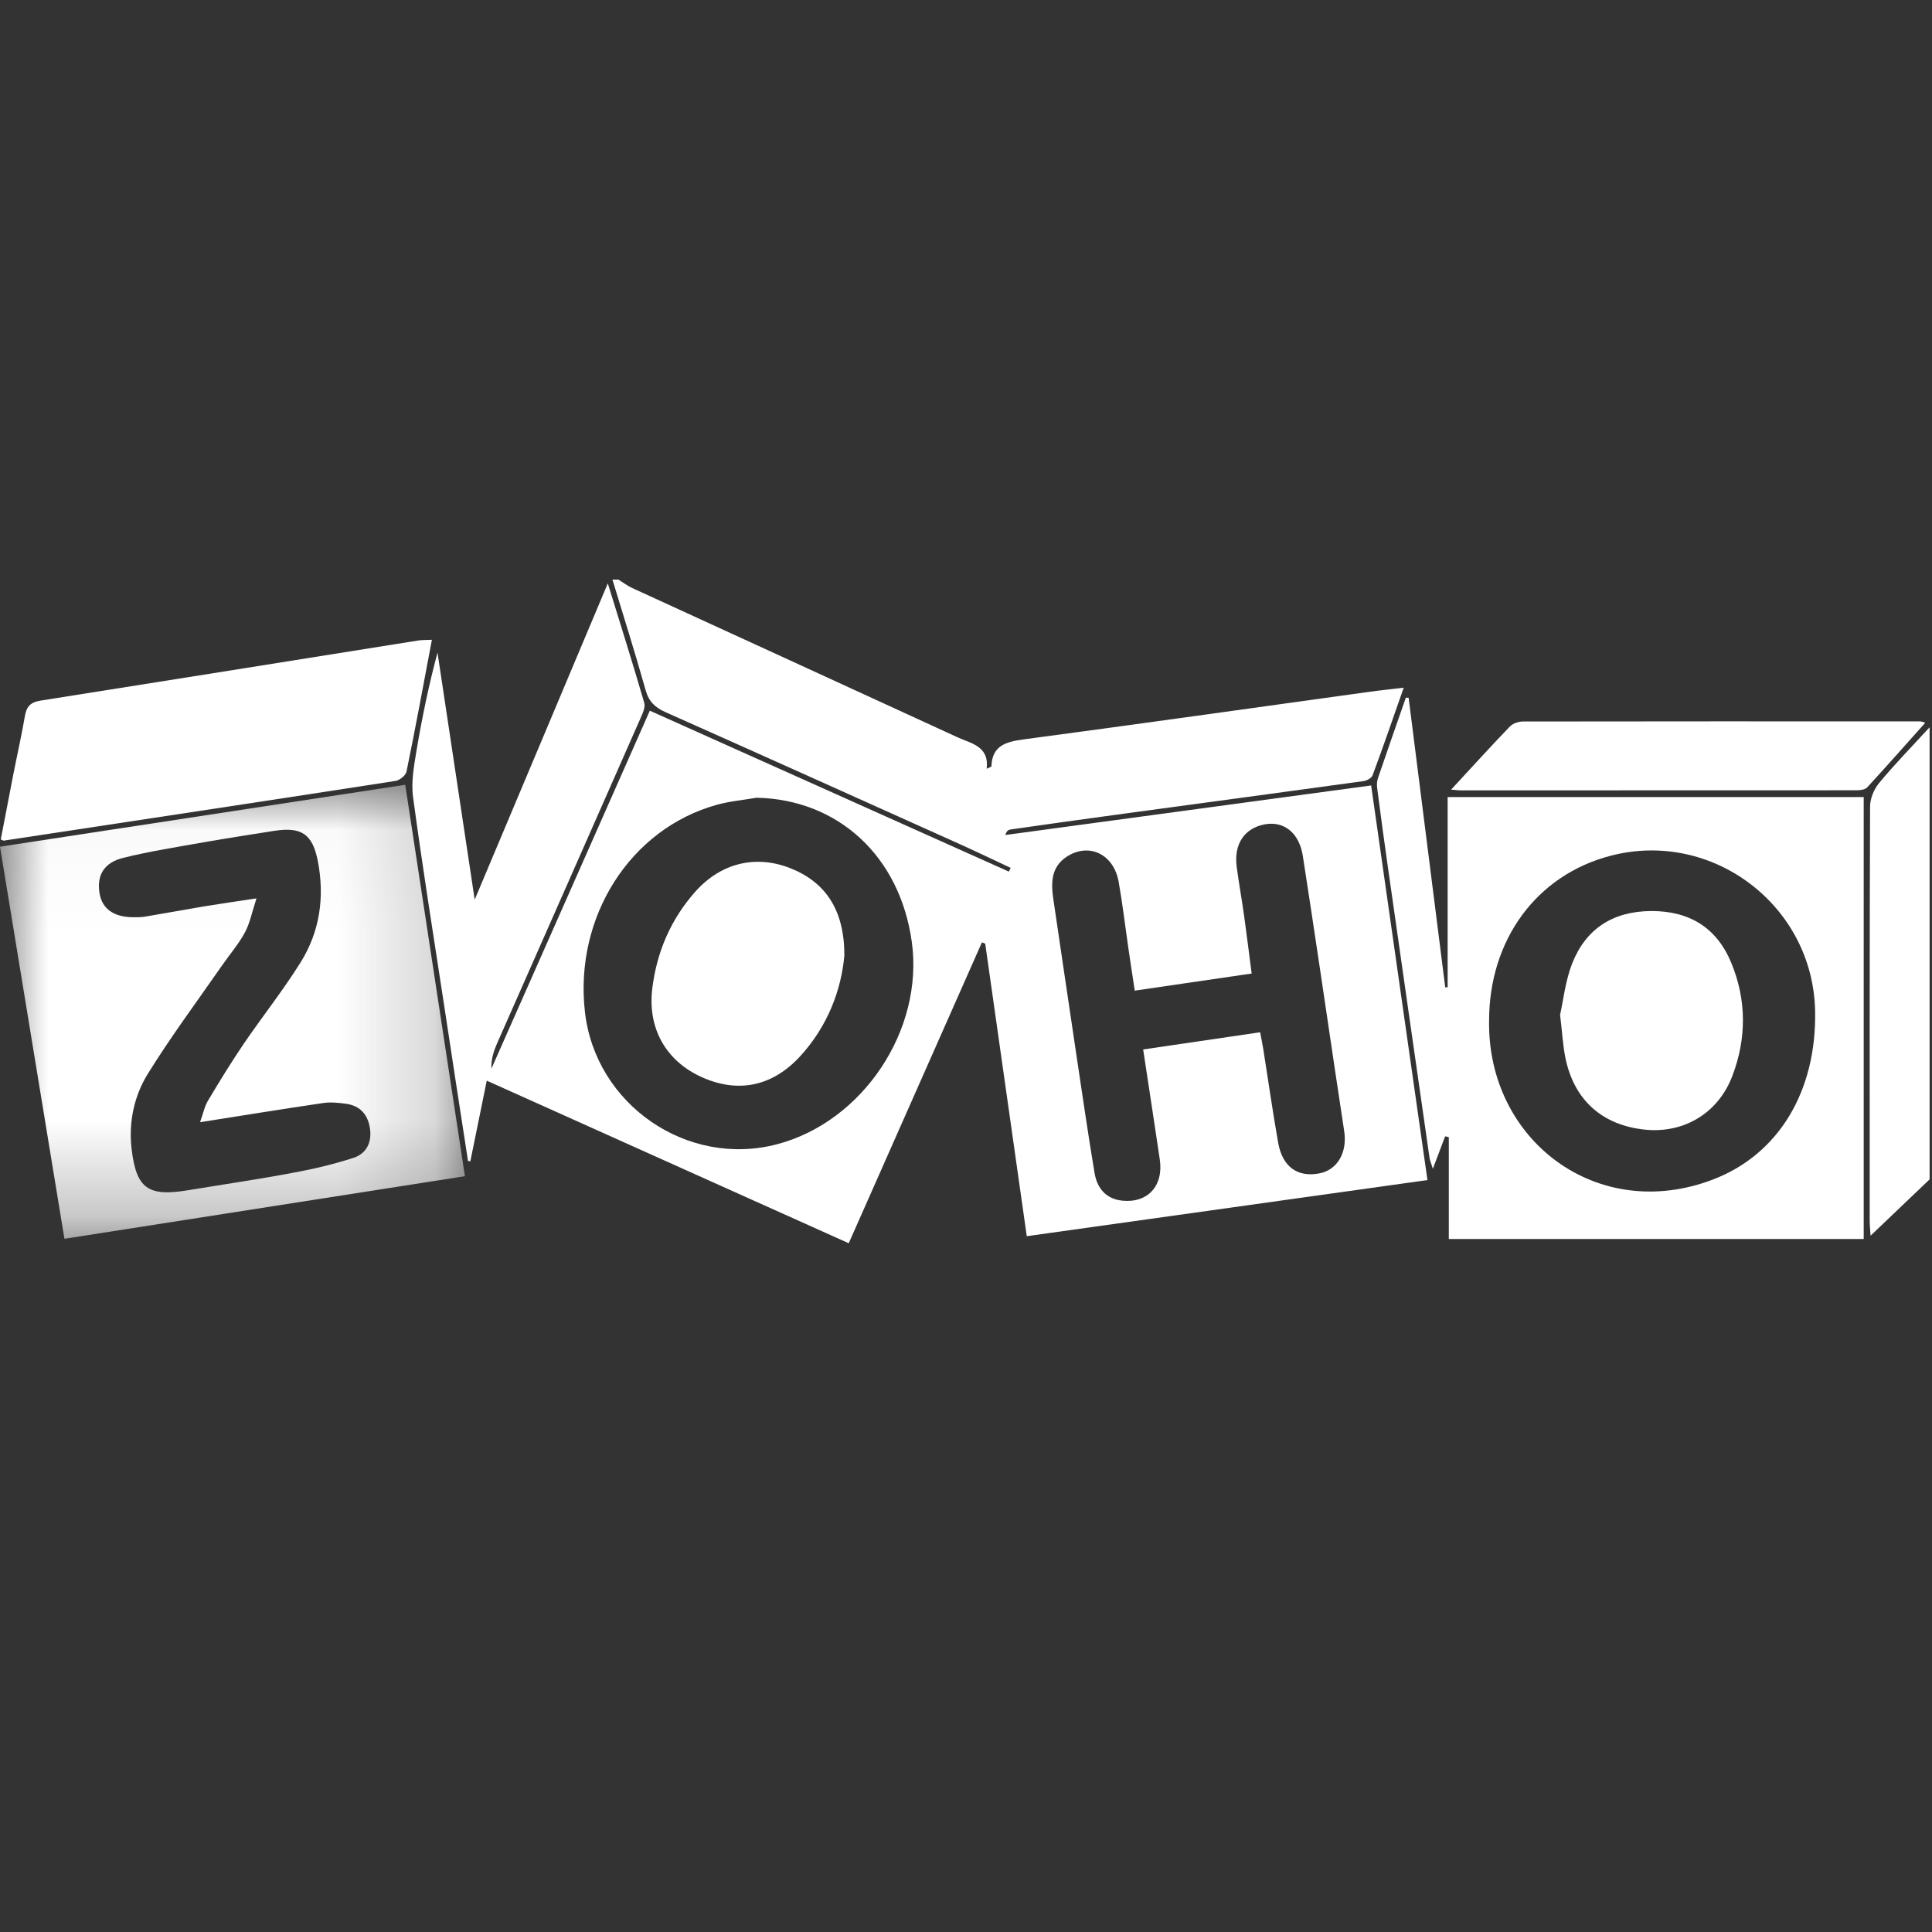
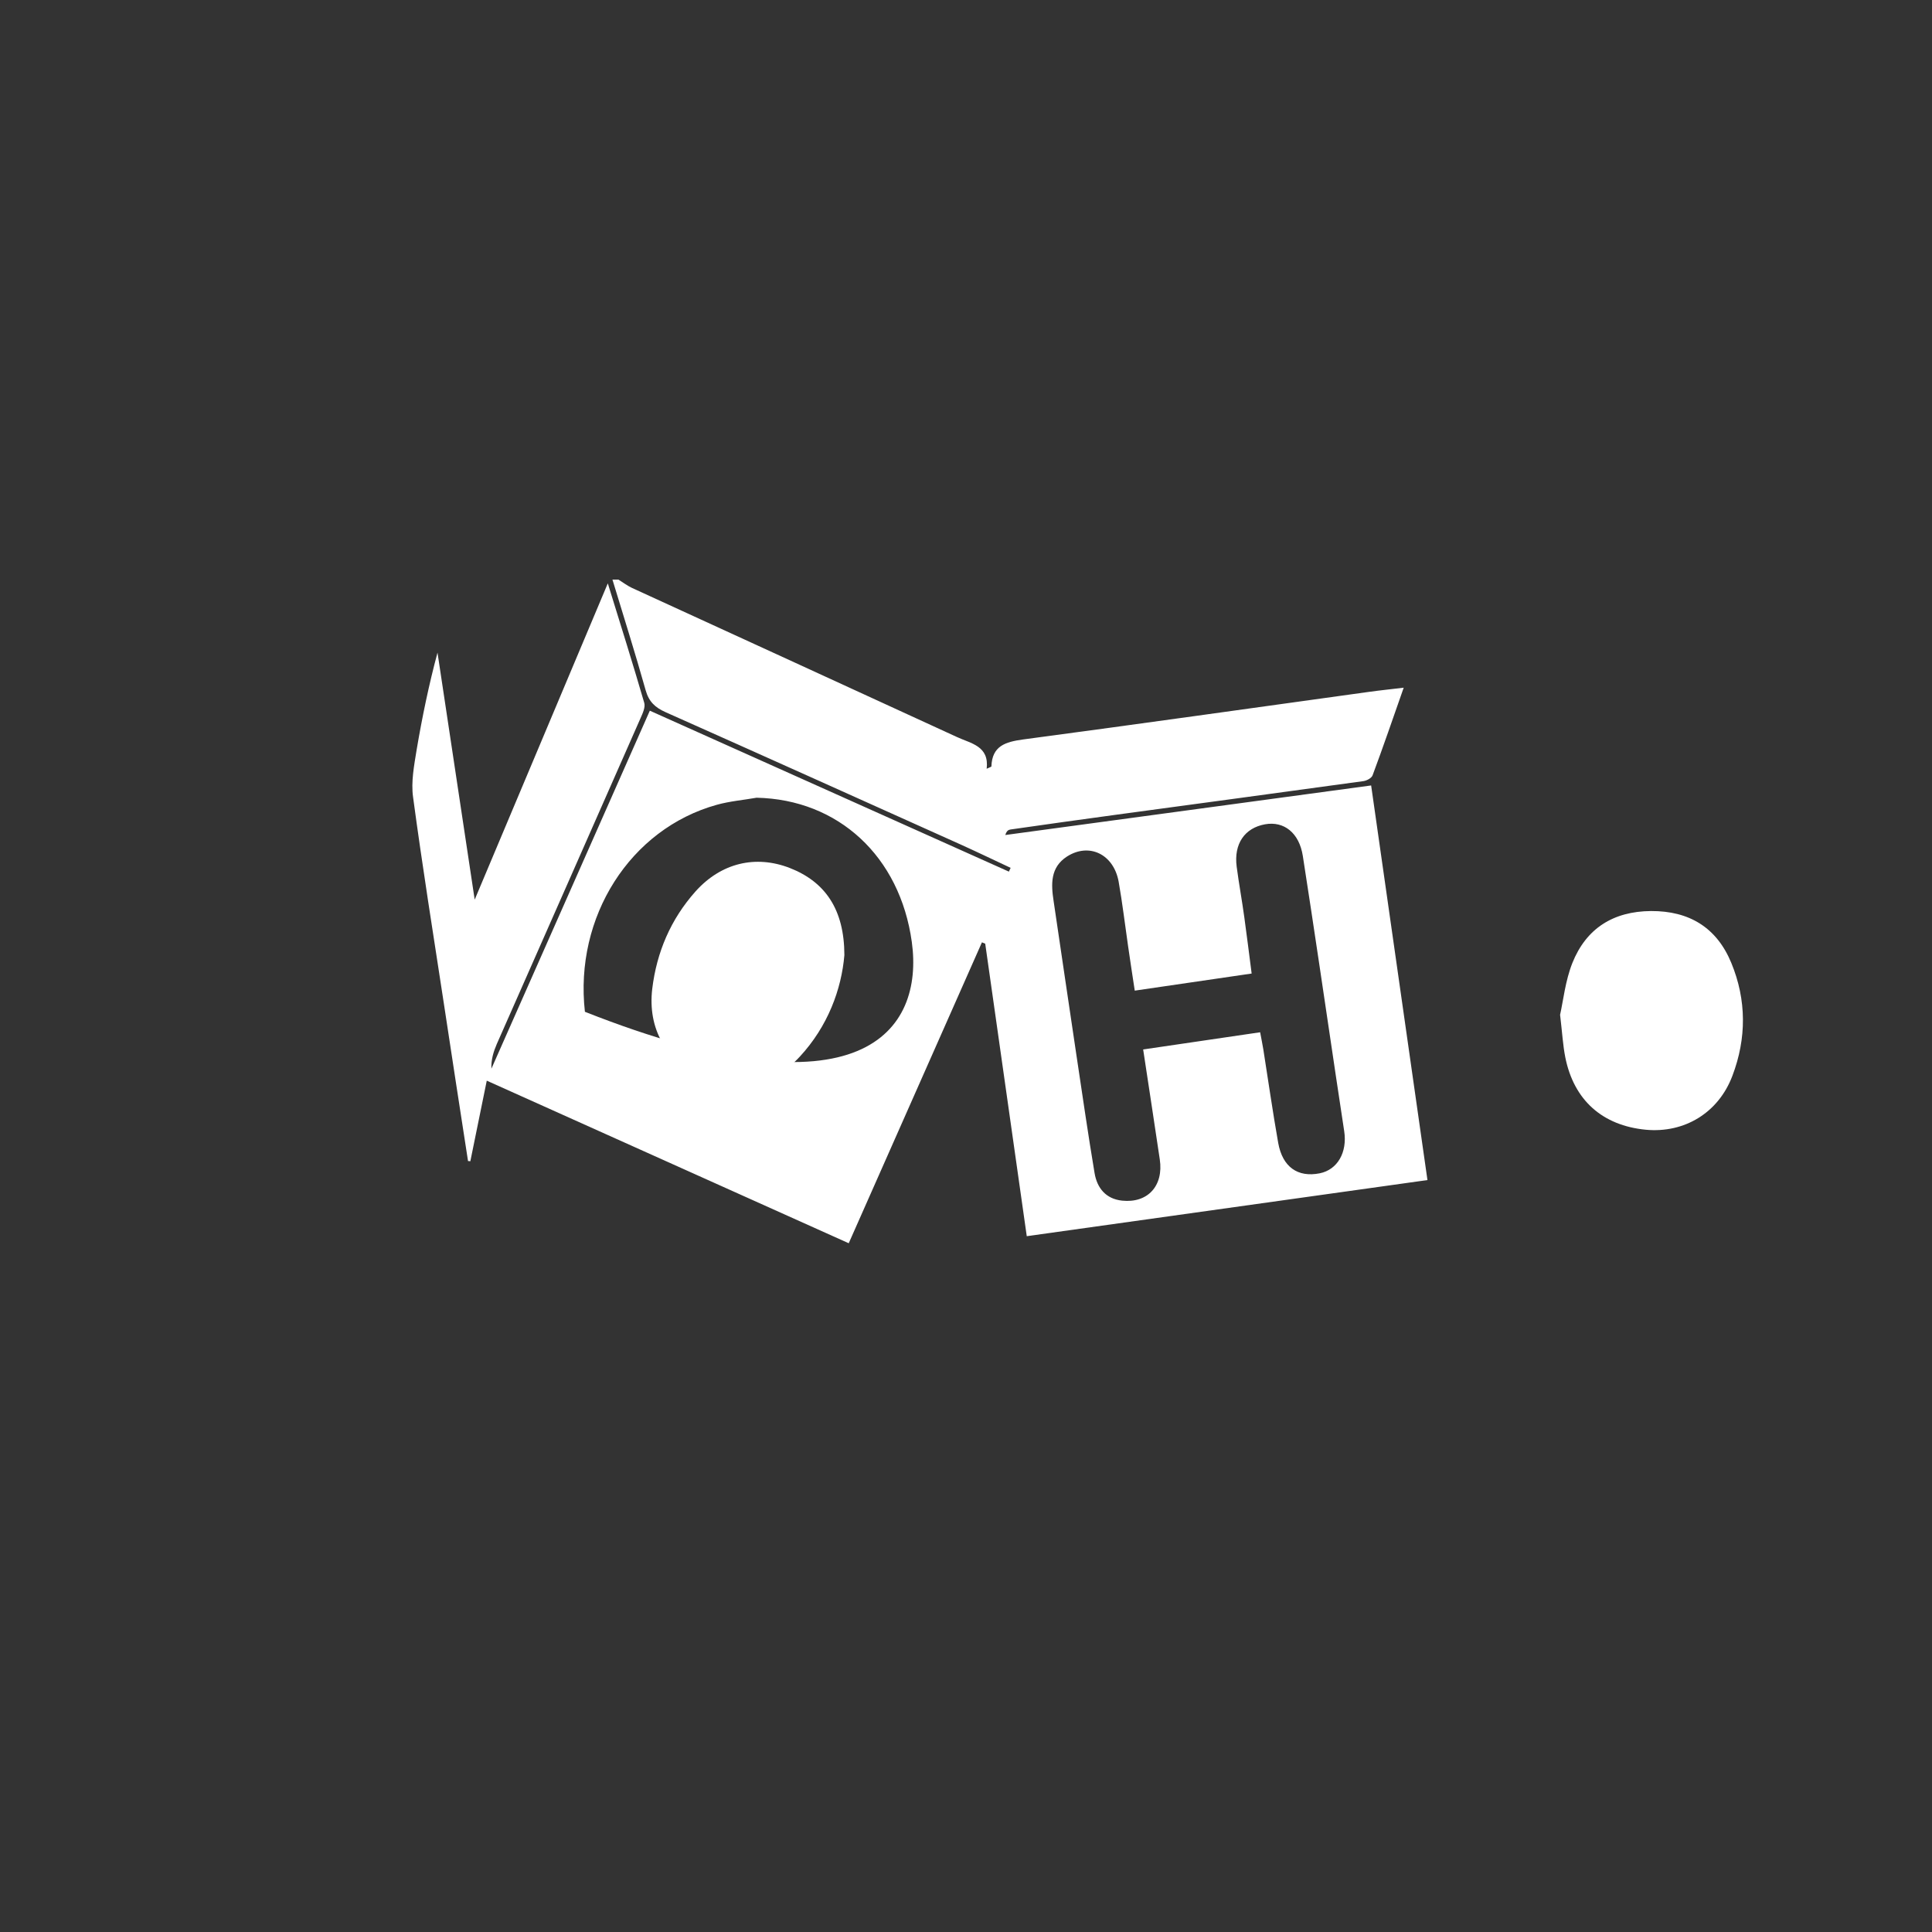
<svg xmlns="http://www.w3.org/2000/svg" xmlns:xlink="http://www.w3.org/1999/xlink" width="20px" height="20px" viewBox="0 0 20 20" version="1.1">
  <rect x="0" y="0" width="20" height="20" fill="#333333" stroke="none" />
  <title>Zoho_white_icon</title>
  <desc>Created with Sketch.</desc>
  <defs>
-     <polygon id="path-1" points="0 0.028 4.813 0.028 4.813 4.728 0 4.728" />
-   </defs>
+     </defs>
  <g id="Zoho_white_icon" stroke="none" stroke-width="1" fill="none" fill-rule="evenodd">
    <g id="Group-18" transform="translate(0, 6)">
-       <path d="M11.747,4.255 C11.721,4.084 11.698,3.936 11.677,3.788 C11.645,3.568 11.619,3.346 11.58,3.126 C11.528,2.842 11.274,2.72 11.045,2.867 C10.872,2.979 10.88,3.152 10.907,3.328 C10.986,3.861 11.064,4.395 11.144,4.929 C11.205,5.334 11.263,5.739 11.331,6.144 C11.357,6.298 11.447,6.411 11.616,6.429 C11.881,6.457 12.047,6.276 12.006,6.002 C11.951,5.629 11.893,5.256 11.834,4.864 C12.241,4.804 12.638,4.746 13.045,4.686 C13.057,4.753 13.069,4.808 13.078,4.864 C13.129,5.187 13.175,5.51 13.232,5.832 C13.277,6.082 13.435,6.191 13.662,6.146 C13.845,6.109 13.949,5.93 13.915,5.709 C13.886,5.519 13.858,5.329 13.829,5.139 C13.716,4.38 13.605,3.62 13.487,2.862 C13.45,2.622 13.292,2.498 13.096,2.533 C12.884,2.571 12.771,2.736 12.802,2.972 C12.825,3.147 12.857,3.32 12.881,3.495 C12.908,3.688 12.931,3.88 12.957,4.078 C12.545,4.138 12.155,4.195 11.747,4.255 L11.747,4.255 Z M7.832,2.258 C7.695,2.282 7.554,2.294 7.421,2.331 C6.523,2.58 5.944,3.492 6.055,4.474 C6.163,5.435 7.114,6.09 8.045,5.845 C8.933,5.611 9.565,4.662 9.439,3.751 C9.316,2.864 8.678,2.276 7.832,2.258 L7.832,2.258 Z M6.402,0 C6.449,0.029 6.493,0.063 6.542,0.086 C7.664,0.601 8.786,1.114 9.907,1.63 C10.051,1.697 10.242,1.722 10.214,1.958 C10.248,1.942 10.263,1.938 10.263,1.934 C10.27,1.721 10.409,1.68 10.59,1.655 C11.783,1.496 12.974,1.328 14.166,1.163 C14.278,1.147 14.391,1.136 14.531,1.119 C14.42,1.436 14.318,1.733 14.209,2.026 C14.198,2.055 14.149,2.081 14.115,2.086 C13.262,2.204 12.408,2.318 11.555,2.434 C11.19,2.483 10.825,2.535 10.46,2.587 C10.439,2.59 10.42,2.601 10.407,2.644 C11.662,2.474 12.917,2.304 14.194,2.131 C14.388,3.49 14.581,4.843 14.777,6.216 C13.388,6.411 12.015,6.603 10.629,6.797 C10.485,5.779 10.342,4.774 10.199,3.769 C10.188,3.764 10.176,3.76 10.165,3.755 C9.708,4.787 9.251,5.819 8.786,6.87 C7.54,6.311 6.299,5.753 5.039,5.187 C4.981,5.472 4.925,5.747 4.869,6.021 C4.861,6.02 4.853,6.02 4.845,6.019 C4.761,5.476 4.677,4.933 4.595,4.39 C4.486,3.678 4.372,2.966 4.276,2.251 C4.254,2.093 4.287,1.923 4.313,1.762 C4.37,1.425 4.439,1.091 4.529,0.756 C4.655,1.594 4.782,2.432 4.914,3.313 C5.38,2.207 5.829,1.139 6.292,0.039 C6.427,0.475 6.552,0.873 6.669,1.275 C6.683,1.32 6.653,1.384 6.631,1.434 C6.136,2.559 5.639,3.682 5.143,4.807 C5.109,4.886 5.083,4.969 5.087,5.063 C5.632,3.831 6.177,2.6 6.727,1.357 C7.975,1.916 9.21,2.47 10.444,3.023 C10.45,3.01 10.456,2.997 10.462,2.984 C10.293,2.905 10.125,2.824 9.955,2.747 C8.934,2.288 7.913,1.828 6.889,1.372 C6.782,1.324 6.717,1.264 6.684,1.146 C6.576,0.762 6.456,0.382 6.34,0 L6.402,0 Z" id="Fill-1" fill="#FFFFFF" />
-       <path d="M19.975,6.209 C19.777,6.397 19.58,6.586 19.364,6.792 C19.36,6.724 19.355,6.681 19.355,6.637 C19.355,5.208 19.353,3.779 19.359,2.35 C19.359,2.268 19.399,2.169 19.453,2.105 C19.618,1.906 19.8,1.72 19.975,1.529 L19.975,6.209 Z" id="Fill-3" fill="#FFFFFF" />
+       <path d="M11.747,4.255 C11.721,4.084 11.698,3.936 11.677,3.788 C11.645,3.568 11.619,3.346 11.58,3.126 C11.528,2.842 11.274,2.72 11.045,2.867 C10.872,2.979 10.88,3.152 10.907,3.328 C10.986,3.861 11.064,4.395 11.144,4.929 C11.205,5.334 11.263,5.739 11.331,6.144 C11.357,6.298 11.447,6.411 11.616,6.429 C11.881,6.457 12.047,6.276 12.006,6.002 C11.951,5.629 11.893,5.256 11.834,4.864 C12.241,4.804 12.638,4.746 13.045,4.686 C13.057,4.753 13.069,4.808 13.078,4.864 C13.129,5.187 13.175,5.51 13.232,5.832 C13.277,6.082 13.435,6.191 13.662,6.146 C13.845,6.109 13.949,5.93 13.915,5.709 C13.886,5.519 13.858,5.329 13.829,5.139 C13.716,4.38 13.605,3.62 13.487,2.862 C13.45,2.622 13.292,2.498 13.096,2.533 C12.884,2.571 12.771,2.736 12.802,2.972 C12.825,3.147 12.857,3.32 12.881,3.495 C12.908,3.688 12.931,3.88 12.957,4.078 C12.545,4.138 12.155,4.195 11.747,4.255 L11.747,4.255 Z M7.832,2.258 C7.695,2.282 7.554,2.294 7.421,2.331 C6.523,2.58 5.944,3.492 6.055,4.474 C8.933,5.611 9.565,4.662 9.439,3.751 C9.316,2.864 8.678,2.276 7.832,2.258 L7.832,2.258 Z M6.402,0 C6.449,0.029 6.493,0.063 6.542,0.086 C7.664,0.601 8.786,1.114 9.907,1.63 C10.051,1.697 10.242,1.722 10.214,1.958 C10.248,1.942 10.263,1.938 10.263,1.934 C10.27,1.721 10.409,1.68 10.59,1.655 C11.783,1.496 12.974,1.328 14.166,1.163 C14.278,1.147 14.391,1.136 14.531,1.119 C14.42,1.436 14.318,1.733 14.209,2.026 C14.198,2.055 14.149,2.081 14.115,2.086 C13.262,2.204 12.408,2.318 11.555,2.434 C11.19,2.483 10.825,2.535 10.46,2.587 C10.439,2.59 10.42,2.601 10.407,2.644 C11.662,2.474 12.917,2.304 14.194,2.131 C14.388,3.49 14.581,4.843 14.777,6.216 C13.388,6.411 12.015,6.603 10.629,6.797 C10.485,5.779 10.342,4.774 10.199,3.769 C10.188,3.764 10.176,3.76 10.165,3.755 C9.708,4.787 9.251,5.819 8.786,6.87 C7.54,6.311 6.299,5.753 5.039,5.187 C4.981,5.472 4.925,5.747 4.869,6.021 C4.861,6.02 4.853,6.02 4.845,6.019 C4.761,5.476 4.677,4.933 4.595,4.39 C4.486,3.678 4.372,2.966 4.276,2.251 C4.254,2.093 4.287,1.923 4.313,1.762 C4.37,1.425 4.439,1.091 4.529,0.756 C4.655,1.594 4.782,2.432 4.914,3.313 C5.38,2.207 5.829,1.139 6.292,0.039 C6.427,0.475 6.552,0.873 6.669,1.275 C6.683,1.32 6.653,1.384 6.631,1.434 C6.136,2.559 5.639,3.682 5.143,4.807 C5.109,4.886 5.083,4.969 5.087,5.063 C5.632,3.831 6.177,2.6 6.727,1.357 C7.975,1.916 9.21,2.47 10.444,3.023 C10.45,3.01 10.456,2.997 10.462,2.984 C10.293,2.905 10.125,2.824 9.955,2.747 C8.934,2.288 7.913,1.828 6.889,1.372 C6.782,1.324 6.717,1.264 6.684,1.146 C6.576,0.762 6.456,0.382 6.34,0 L6.402,0 Z" id="Fill-1" fill="#FFFFFF" />
      <g id="Group-7" transform="translate(0, 2.096)">
        <mask id="mask-2" fill="white">
          <use xlink:href="#path-1" />
        </mask>
        <g id="Clip-6" />
        <path d="M2.071,3.521 C2.103,3.433 2.116,3.36 2.152,3.3 C2.271,3.1 2.393,2.901 2.524,2.708 C2.717,2.425 2.931,2.156 3.112,1.866 C3.312,1.546 3.362,1.188 3.29,0.817 C3.235,0.538 3.121,0.461 2.838,0.505 C2.597,0.543 2.356,0.58 2.116,0.622 C1.836,0.672 1.553,0.716 1.277,0.784 C1.073,0.834 0.999,0.969 1.031,1.155 C1.059,1.313 1.178,1.398 1.377,1.399 C1.418,1.399 1.46,1.4 1.501,1.393 C1.711,1.358 1.92,1.319 2.129,1.284 C2.29,1.258 2.451,1.235 2.655,1.204 C2.608,1.348 2.587,1.461 2.535,1.557 C2.469,1.68 2.375,1.787 2.296,1.902 C2.039,2.272 1.769,2.635 1.532,3.017 C1.389,3.247 1.33,3.519 1.362,3.795 C1.41,4.208 1.532,4.293 1.942,4.226 C2.305,4.166 2.67,4.113 3.031,4.045 C3.244,4.006 3.457,3.956 3.662,3.889 C3.792,3.846 3.851,3.73 3.83,3.588 C3.81,3.444 3.729,3.35 3.581,3.33 C3.505,3.32 3.425,3.311 3.349,3.322 C2.934,3.383 2.521,3.45 2.071,3.521 M4.195,0.028 C4.401,1.38 4.606,2.721 4.813,4.08 C3.432,4.296 2.061,4.51 0.667,4.728 C0.444,3.375 0.223,2.028 -3.1201248e-06,0.669 C1.399,0.455 2.782,0.244 4.195,0.028" id="Fill-5" fill="#FFFFFF" mask="url(#mask-2)" />
      </g>
-       <path d="M15.415,4.567 C15.396,5.801 16.532,6.668 17.731,6.211 C18.415,5.95 18.805,5.294 18.79,4.47 C18.772,3.375 17.725,2.581 16.668,2.86 C15.906,3.06 15.415,3.729 15.415,4.567 M14.582,1.223 C14.709,2.223 14.835,3.222 14.961,4.221 L14.986,4.22 L14.986,2.251 L19.293,2.251 L19.293,6.826 L14.998,6.826 L14.998,5.772 C14.985,5.769 14.973,5.766 14.96,5.763 C14.922,5.865 14.884,5.966 14.833,6.099 C14.815,6.042 14.802,6.013 14.798,5.983 C14.655,4.988 14.512,3.992 14.37,2.995 C14.33,2.718 14.293,2.441 14.257,2.163 C14.252,2.128 14.253,2.09 14.264,2.057 C14.359,1.778 14.456,1.501 14.553,1.223 C14.563,1.223 14.573,1.223 14.582,1.223" id="Fill-8" fill="#FFFFFF" />
-       <path d="M4.471,0.623 C4.382,1.094 4.3,1.542 4.208,1.988 C4.2,2.027 4.138,2.077 4.095,2.084 C2.744,2.293 1.391,2.497 0.039,2.702 C0.035,2.703 0.03,2.699 0.008,2.69 C0.051,2.468 0.094,2.242 0.138,2.016 C0.178,1.812 0.224,1.61 0.259,1.406 C0.276,1.309 0.323,1.268 0.418,1.253 C1.723,1.047 3.027,0.838 4.332,0.63 C4.371,0.624 4.412,0.626 4.471,0.623" id="Fill-10" fill="#FFFFFF" />
-       <path d="M15.022,2.174 C15.241,1.938 15.432,1.726 15.63,1.521 C15.661,1.489 15.719,1.469 15.765,1.469 C17.136,1.467 18.507,1.467 19.878,1.468 C19.888,1.468 19.898,1.472 19.931,1.481 C19.726,1.71 19.529,1.934 19.328,2.152 C19.305,2.176 19.253,2.181 19.214,2.181 C17.848,2.182 16.482,2.182 15.117,2.182 C15.098,2.182 15.079,2.179 15.022,2.174" id="Fill-12" fill="#FFFFFF" />
      <path d="M8.741,3.887 C8.711,4.24 8.571,4.624 8.278,4.94 C7.988,5.252 7.632,5.318 7.259,5.148 C6.896,4.982 6.703,4.649 6.752,4.236 C6.798,3.856 6.944,3.515 7.2,3.228 C7.464,2.933 7.821,2.848 8.175,2.985 C8.544,3.129 8.74,3.416 8.741,3.887" id="Fill-14" fill="#FFFFFF" />
      <path d="M16.15,4.505 C16.183,4.358 16.204,4.153 16.277,3.969 C16.42,3.611 16.7,3.434 17.091,3.431 C17.487,3.429 17.771,3.602 17.922,3.967 C18.081,4.352 18.081,4.748 17.934,5.136 C17.789,5.521 17.436,5.732 17.038,5.695 C16.589,5.652 16.293,5.39 16.204,4.946 C16.179,4.82 16.172,4.69 16.15,4.505" id="Fill-16" fill="#FFFFFF" />
    </g>
  </g>
</svg>